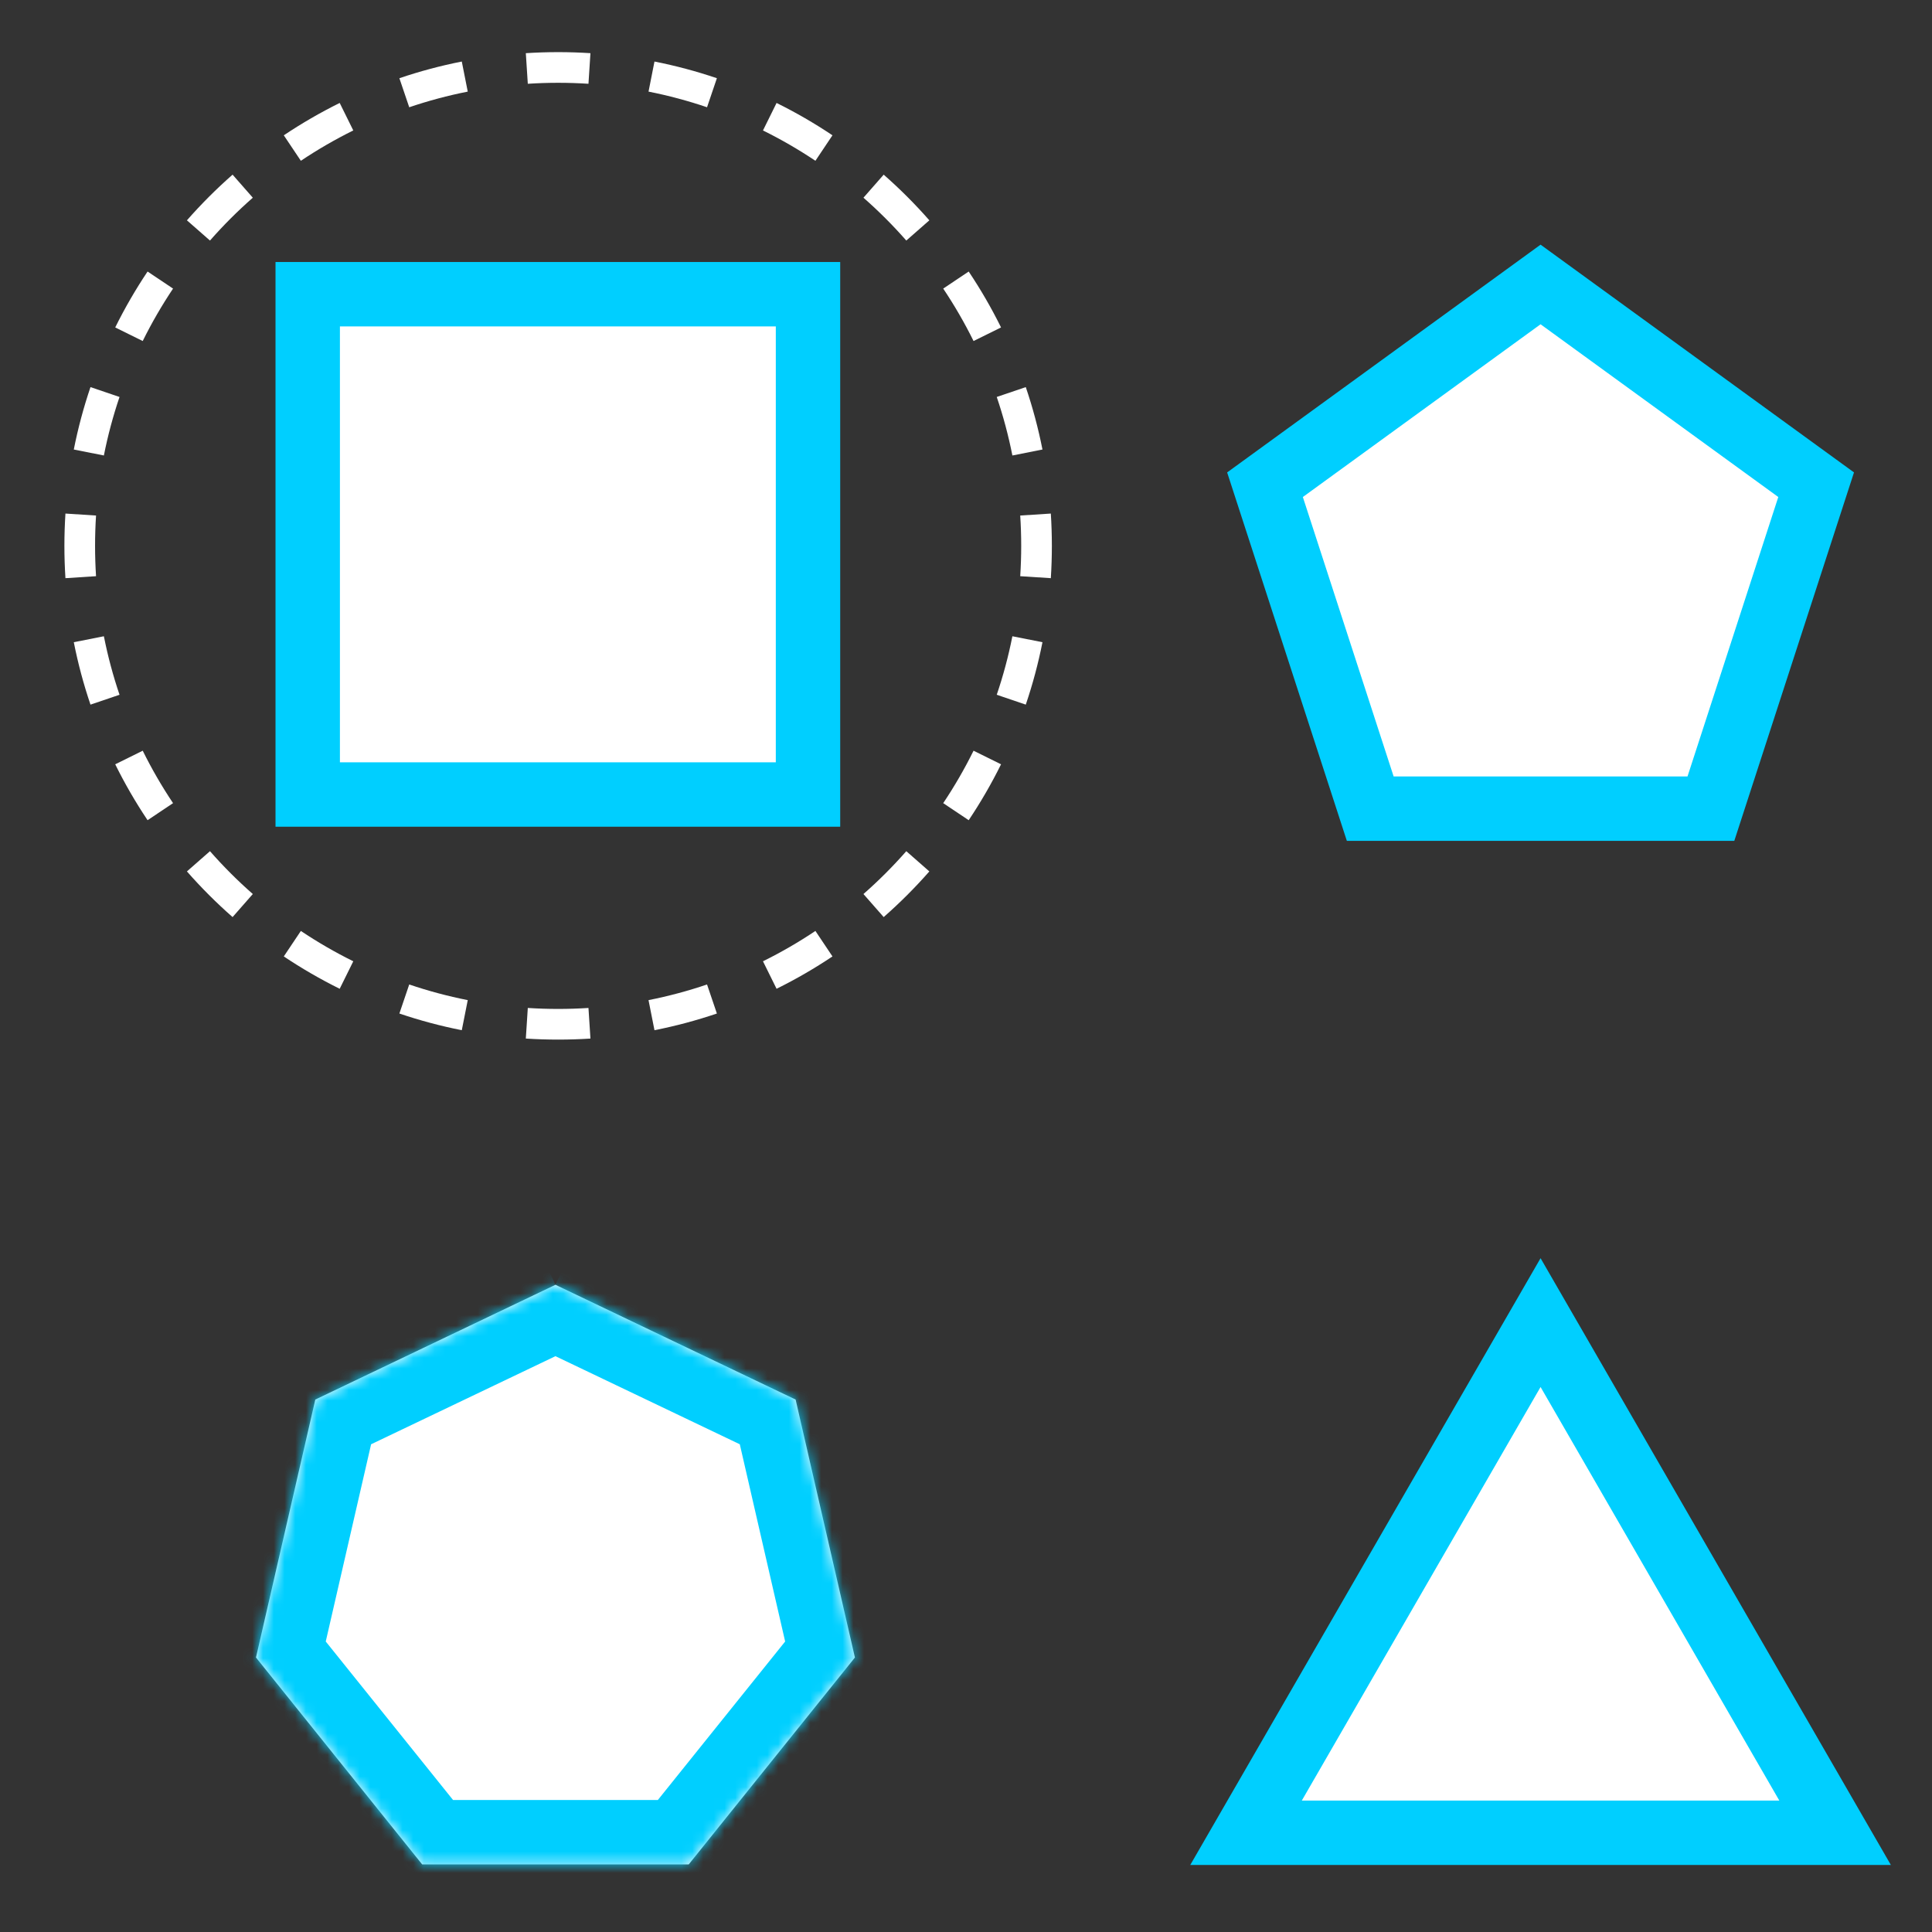
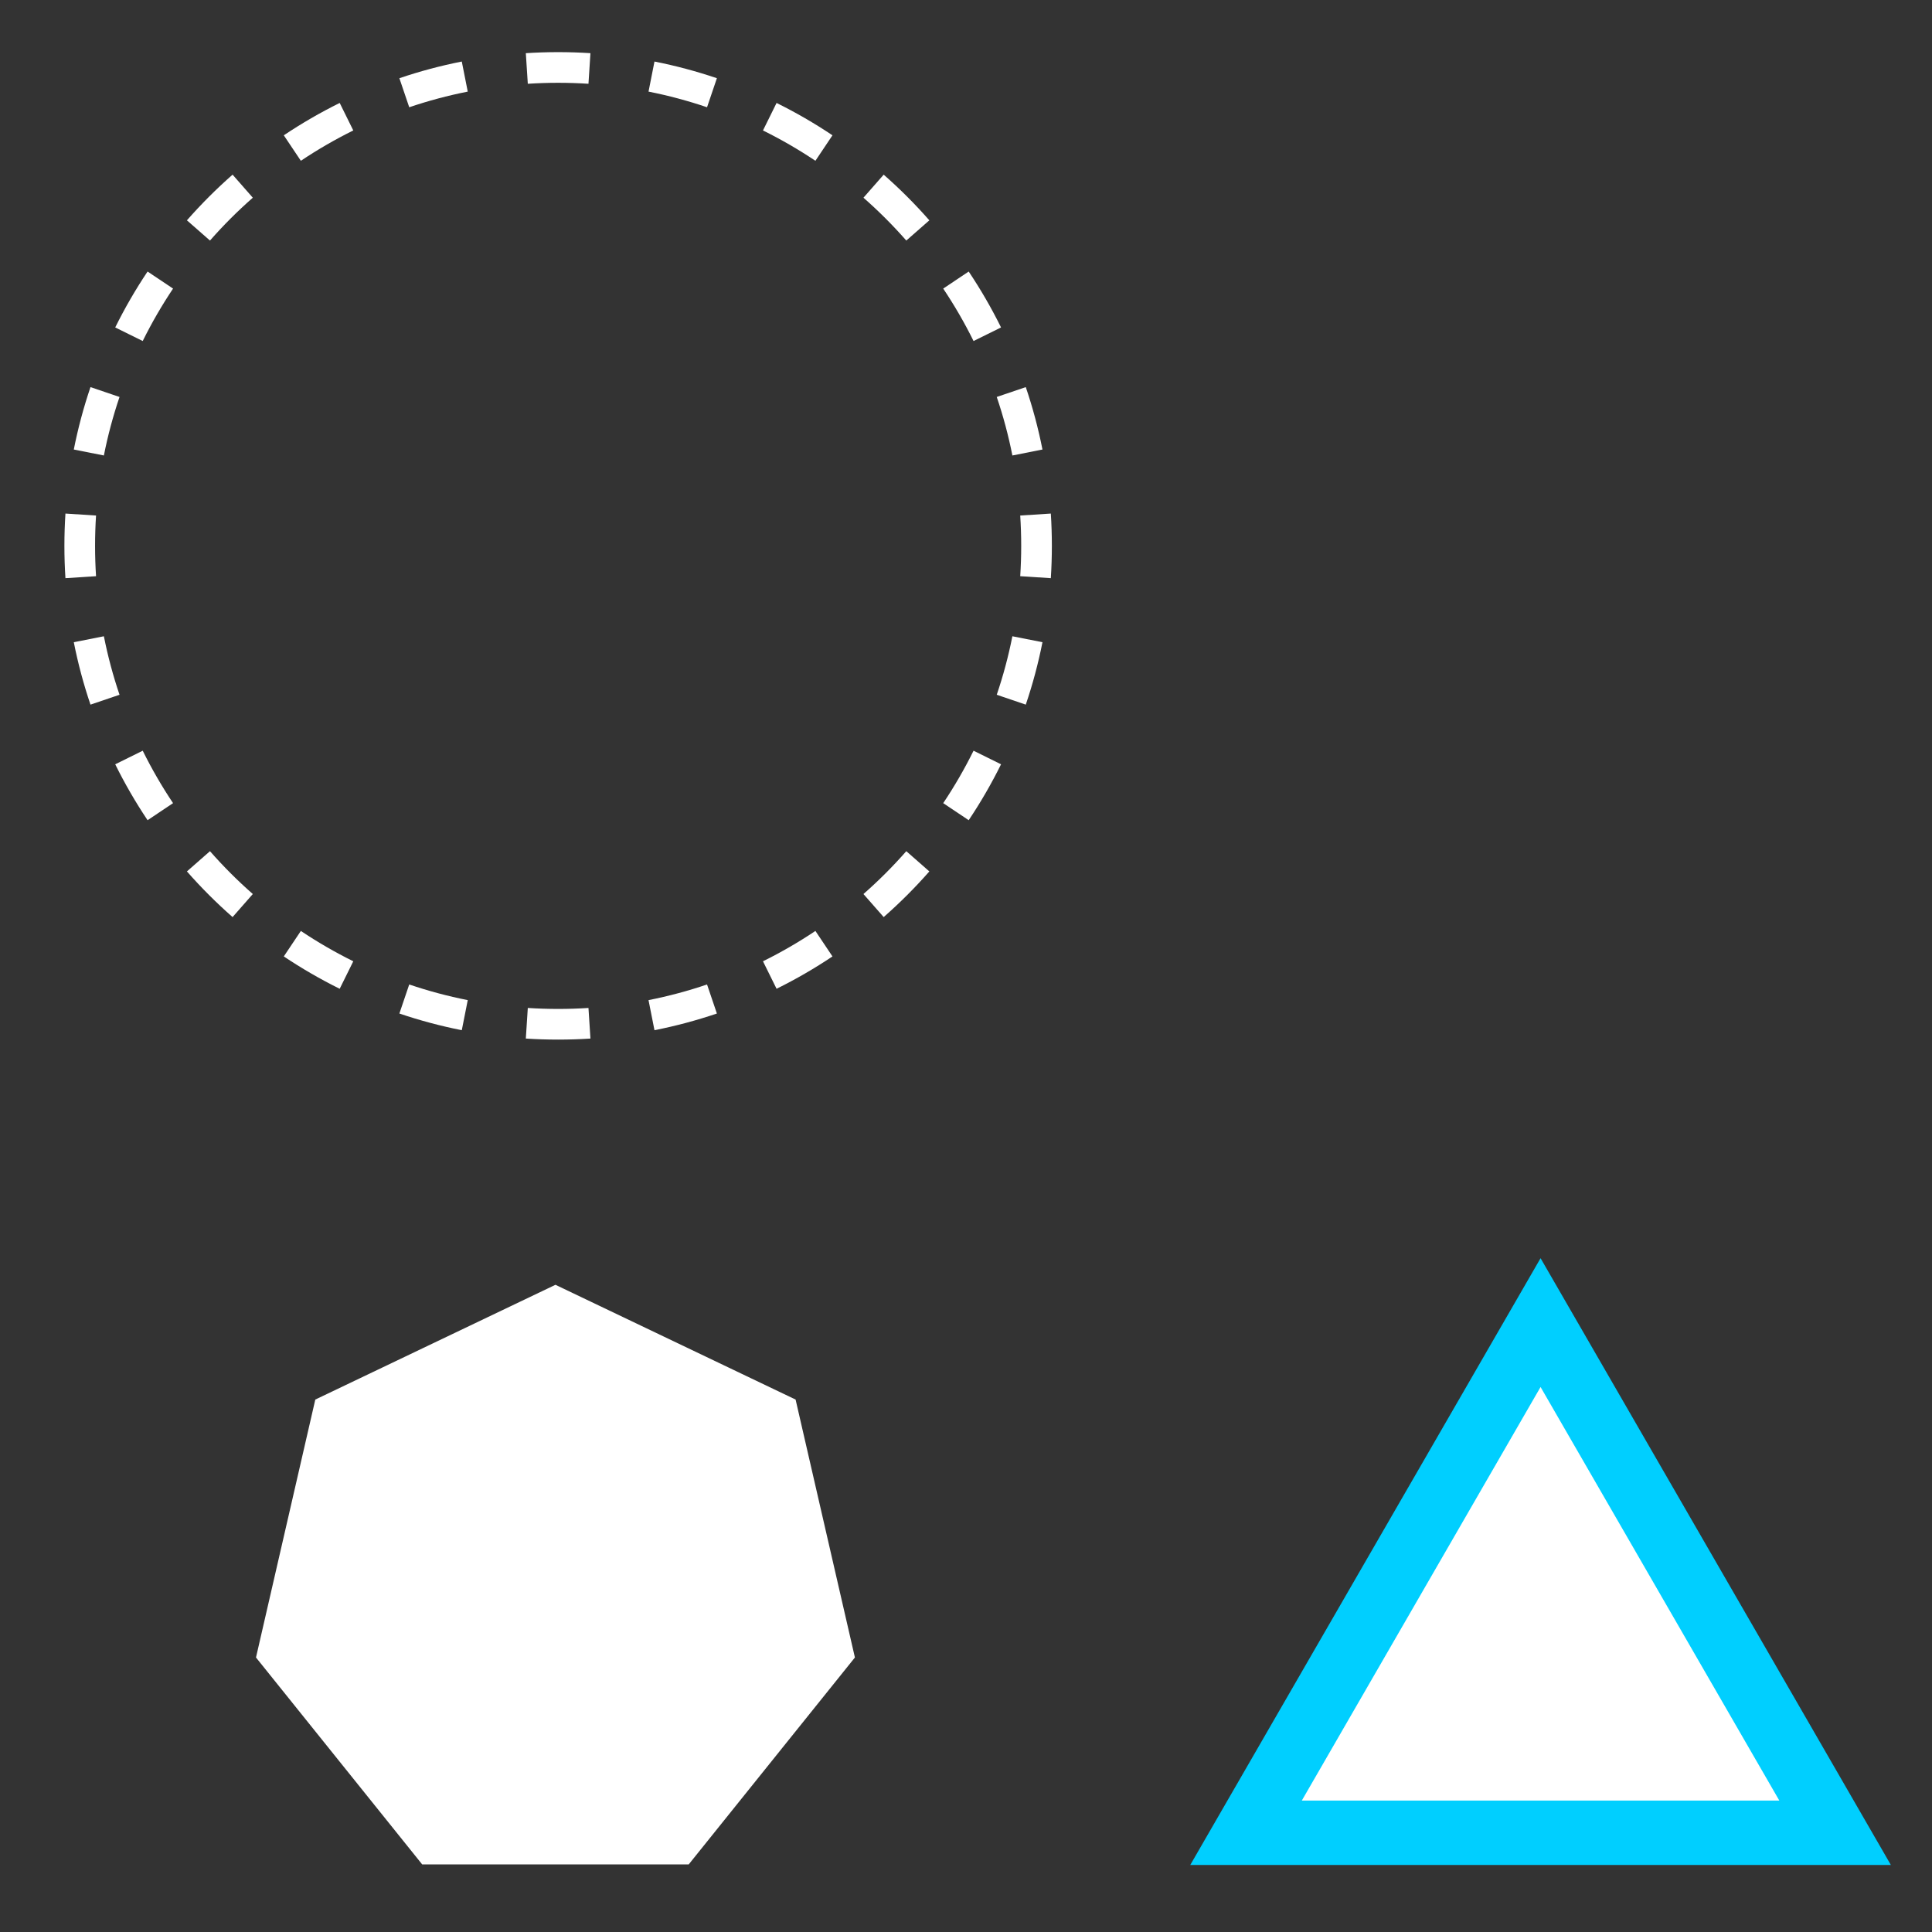
<svg xmlns="http://www.w3.org/2000/svg" width="180" height="180" viewBox="0 0 180 180" fill="none">
  <rect x="0" y="0" width="180" height="180" fill="#333333" stroke="none" />
  <g id="Derisking_Illo_5_Choosing">
-     <path id="Vector" d="M75.28 27.411H28.669V74.023H75.28V27.411Z" fill="white" stroke="#00CFFF" stroke-width="6" />
    <path id="Vector_2" d="M143.531 123.223C134.383 139.069 125.24 154.909 116.091 170.754H170.971C161.823 154.909 152.68 139.069 143.531 123.223Z" fill="white" stroke="#00CFFF" stroke-width="6" />
-     <path id="Vector_3" d="M143.531 26.503C134.971 32.72 126.417 38.937 117.857 45.16C121.126 55.223 124.394 65.28 127.663 75.343H159.4C162.669 65.28 165.937 55.223 169.206 45.16C160.646 38.943 152.091 32.726 143.531 26.503Z" fill="white" stroke="#00CFFF" stroke-width="6" />
    <g id="Vector_4">
      <mask id="path-4-inside-1_246_3246" fill="white">
-         <path d="M51.753 119.7C44.294 123.267 36.835 126.827 29.376 130.394C27.532 138.402 25.694 146.417 23.85 154.425C29.009 160.848 34.173 167.277 39.332 173.7H64.168C69.326 167.277 74.491 160.848 79.65 154.425C77.806 146.417 75.968 138.402 74.124 130.394C66.665 126.827 59.206 123.261 51.747 119.7" />
-       </mask>
+         </mask>
      <path d="M51.753 119.7C44.294 123.267 36.835 126.827 29.376 130.394C27.532 138.402 25.694 146.417 23.85 154.425C29.009 160.848 34.173 167.277 39.332 173.7H64.168C69.326 167.277 74.491 160.848 79.65 154.425C77.806 146.417 75.968 138.402 74.124 130.394C66.665 126.827 59.206 123.261 51.747 119.7" fill="white" />
-       <path d="M29.376 130.394L26.788 124.981L24.178 126.229L23.529 129.048L29.376 130.394ZM23.85 154.425L18.003 153.079L17.35 155.914L19.172 158.182L23.85 154.425ZM39.332 173.7L34.654 177.457L36.455 179.7H39.332V173.7ZM64.168 173.7V179.7H67.045L68.846 177.457L64.168 173.7ZM79.65 154.425L84.328 158.182L86.15 155.914L85.497 153.079L79.65 154.425ZM74.124 130.394L79.971 129.048L79.322 126.229L76.712 124.981L74.124 130.394ZM49.165 114.287C45.436 116.07 41.708 117.851 37.978 119.633C34.249 121.415 30.518 123.197 26.788 124.981L31.965 135.807C35.693 134.024 39.422 132.243 43.151 130.461C46.881 128.679 50.611 126.897 54.342 125.113L49.165 114.287ZM23.529 129.048C22.607 133.054 21.686 137.061 20.765 141.066C19.845 145.072 18.925 149.076 18.003 153.079L29.697 155.772C30.619 151.766 31.54 147.759 32.461 143.753C33.381 139.748 34.301 135.743 35.223 131.741L23.529 129.048ZM19.172 158.182C21.751 161.394 24.332 164.607 26.913 167.82C29.494 171.033 32.075 174.246 34.654 177.457L44.01 169.943C41.431 166.731 38.85 163.518 36.269 160.305C33.688 157.092 31.107 153.879 28.528 150.668L19.172 158.182ZM39.332 179.7H64.168V167.7H39.332V179.7ZM68.846 177.457C71.425 174.246 74.006 171.033 76.587 167.82C79.168 164.607 81.749 161.394 84.328 158.182L74.972 150.668C72.393 153.879 69.812 157.092 67.231 160.305C64.65 163.518 62.069 166.731 59.49 169.943L68.846 177.457ZM85.497 153.079C84.575 149.076 83.655 145.072 82.734 141.066C81.814 137.061 80.893 133.054 79.971 129.048L68.277 131.741C69.199 135.743 70.119 139.748 71.039 143.753C71.96 147.759 72.881 151.766 73.803 155.772L85.497 153.079ZM76.712 124.981C69.254 121.415 61.793 117.847 54.332 114.285L49.162 125.115C56.619 128.674 64.076 132.24 71.535 135.807L76.712 124.981Z" fill="#00CFFF" mask="url(#path-4-inside-1_246_3246)" />
    </g>
    <path id="Ellipse 4 (Stroke)" fill-rule="evenodd" clip-rule="evenodd" d="M48.99 4.954C49.985 4.89 50.989 4.857 52 4.857C53.011 4.857 54.015 4.89 55.01 4.954L54.826 7.805C53.892 7.745 52.95 7.714 52 7.714C51.05 7.714 50.108 7.745 49.174 7.805L48.99 4.954ZM37.209 7.287C39.095 6.647 41.037 6.126 43.024 5.733L43.579 8.535C41.715 8.904 39.895 9.393 38.127 9.993L37.209 7.287ZM60.976 5.733C62.963 6.126 64.905 6.647 66.791 7.287L65.873 9.993C64.105 9.393 62.285 8.904 60.422 8.535L60.976 5.733ZM26.441 12.606C28.103 11.493 29.843 10.485 31.649 9.592L32.915 12.154C31.221 12.991 29.59 13.936 28.03 14.98L26.441 12.606ZM72.351 9.592C74.157 10.485 75.897 11.493 77.559 12.606L75.97 14.98C74.41 13.936 72.779 12.991 71.085 12.154L72.351 9.592ZM82.331 16.272C83.839 17.596 85.261 19.018 86.585 20.527L84.438 22.411C83.195 20.996 81.862 19.662 80.446 18.42L82.331 16.272ZM17.415 20.527C18.739 19.018 20.161 17.596 21.669 16.272L23.554 18.42C22.139 19.662 20.805 20.996 19.563 22.411L17.415 20.527ZM10.735 30.507C11.628 28.7 12.636 26.96 13.749 25.298L16.123 26.887C15.079 28.447 14.134 30.078 13.297 31.772L10.735 30.507ZM90.251 25.298C91.364 26.96 92.372 28.7 93.265 30.507L90.703 31.772C89.866 30.078 88.921 28.447 87.877 26.887L90.251 25.298ZM6.876 41.881C7.269 39.894 7.79 37.952 8.43 36.066L11.136 36.984C10.536 38.752 10.047 40.572 9.678 42.436L6.876 41.881ZM95.57 36.066C96.21 37.952 96.731 39.894 97.124 41.881L94.322 42.436C93.953 40.572 93.465 38.752 92.864 36.984L95.57 36.066ZM6 50.857C6 49.846 6.033 48.842 6.097 47.847L8.948 48.031C8.888 48.965 8.857 49.907 8.857 50.857C8.857 51.807 8.888 52.749 8.948 53.683L6.097 53.867C6.033 52.872 6 51.868 6 50.857ZM97.903 47.847C97.967 48.842 98 49.846 98 50.857C98 51.868 97.967 52.872 97.903 53.867L95.052 53.683C95.112 52.749 95.143 51.807 95.143 50.857C95.143 49.907 95.112 48.965 95.052 48.031L97.903 47.847ZM8.43 65.648C7.79 63.762 7.269 61.82 6.876 59.833L9.678 59.279C10.047 61.142 10.536 62.962 11.136 64.73L8.43 65.648ZM97.124 59.833C96.731 61.82 96.21 63.762 95.57 65.648L92.864 64.73C93.465 62.962 93.953 61.142 94.322 59.279L97.124 59.833ZM13.749 76.416C12.636 74.754 11.628 73.014 10.735 71.208L13.297 69.942C14.134 71.636 15.079 73.267 16.123 74.827L13.749 76.416ZM93.265 71.208C92.372 73.014 91.364 74.754 90.251 76.416L87.877 74.827C88.921 73.267 89.866 71.636 90.703 69.942L93.265 71.208ZM21.669 85.442C20.161 84.118 18.739 82.696 17.415 81.188L19.563 79.303C20.805 80.719 22.139 82.052 23.554 83.295L21.669 85.442ZM86.585 81.188C85.261 82.696 83.839 84.118 82.331 85.442L80.446 83.295C81.862 82.052 83.195 80.719 84.438 79.303L86.585 81.188ZM31.649 92.122C29.843 91.229 28.103 90.221 26.441 89.108L28.03 86.734C29.59 87.778 31.221 88.723 32.915 89.56L31.649 92.122ZM77.559 89.108C75.897 90.221 74.157 91.229 72.351 92.122L71.085 89.56C72.779 88.723 74.41 87.778 75.97 86.734L77.559 89.108ZM43.024 95.982C41.037 95.588 39.095 95.067 37.209 94.427L38.127 91.721C39.895 92.322 41.715 92.81 43.579 93.179L43.024 95.982ZM66.791 94.427C64.905 95.067 62.963 95.588 60.976 95.982L60.421 93.179C62.285 92.81 64.105 92.322 65.873 91.721L66.791 94.427ZM52 96.857C50.989 96.857 49.985 96.825 48.99 96.76L49.174 93.909C50.108 93.969 51.05 94 52 94C52.95 94 53.892 93.969 54.826 93.909L55.01 96.76C54.015 96.825 53.011 96.857 52 96.857Z" fill="white" />
  </g>
</svg>